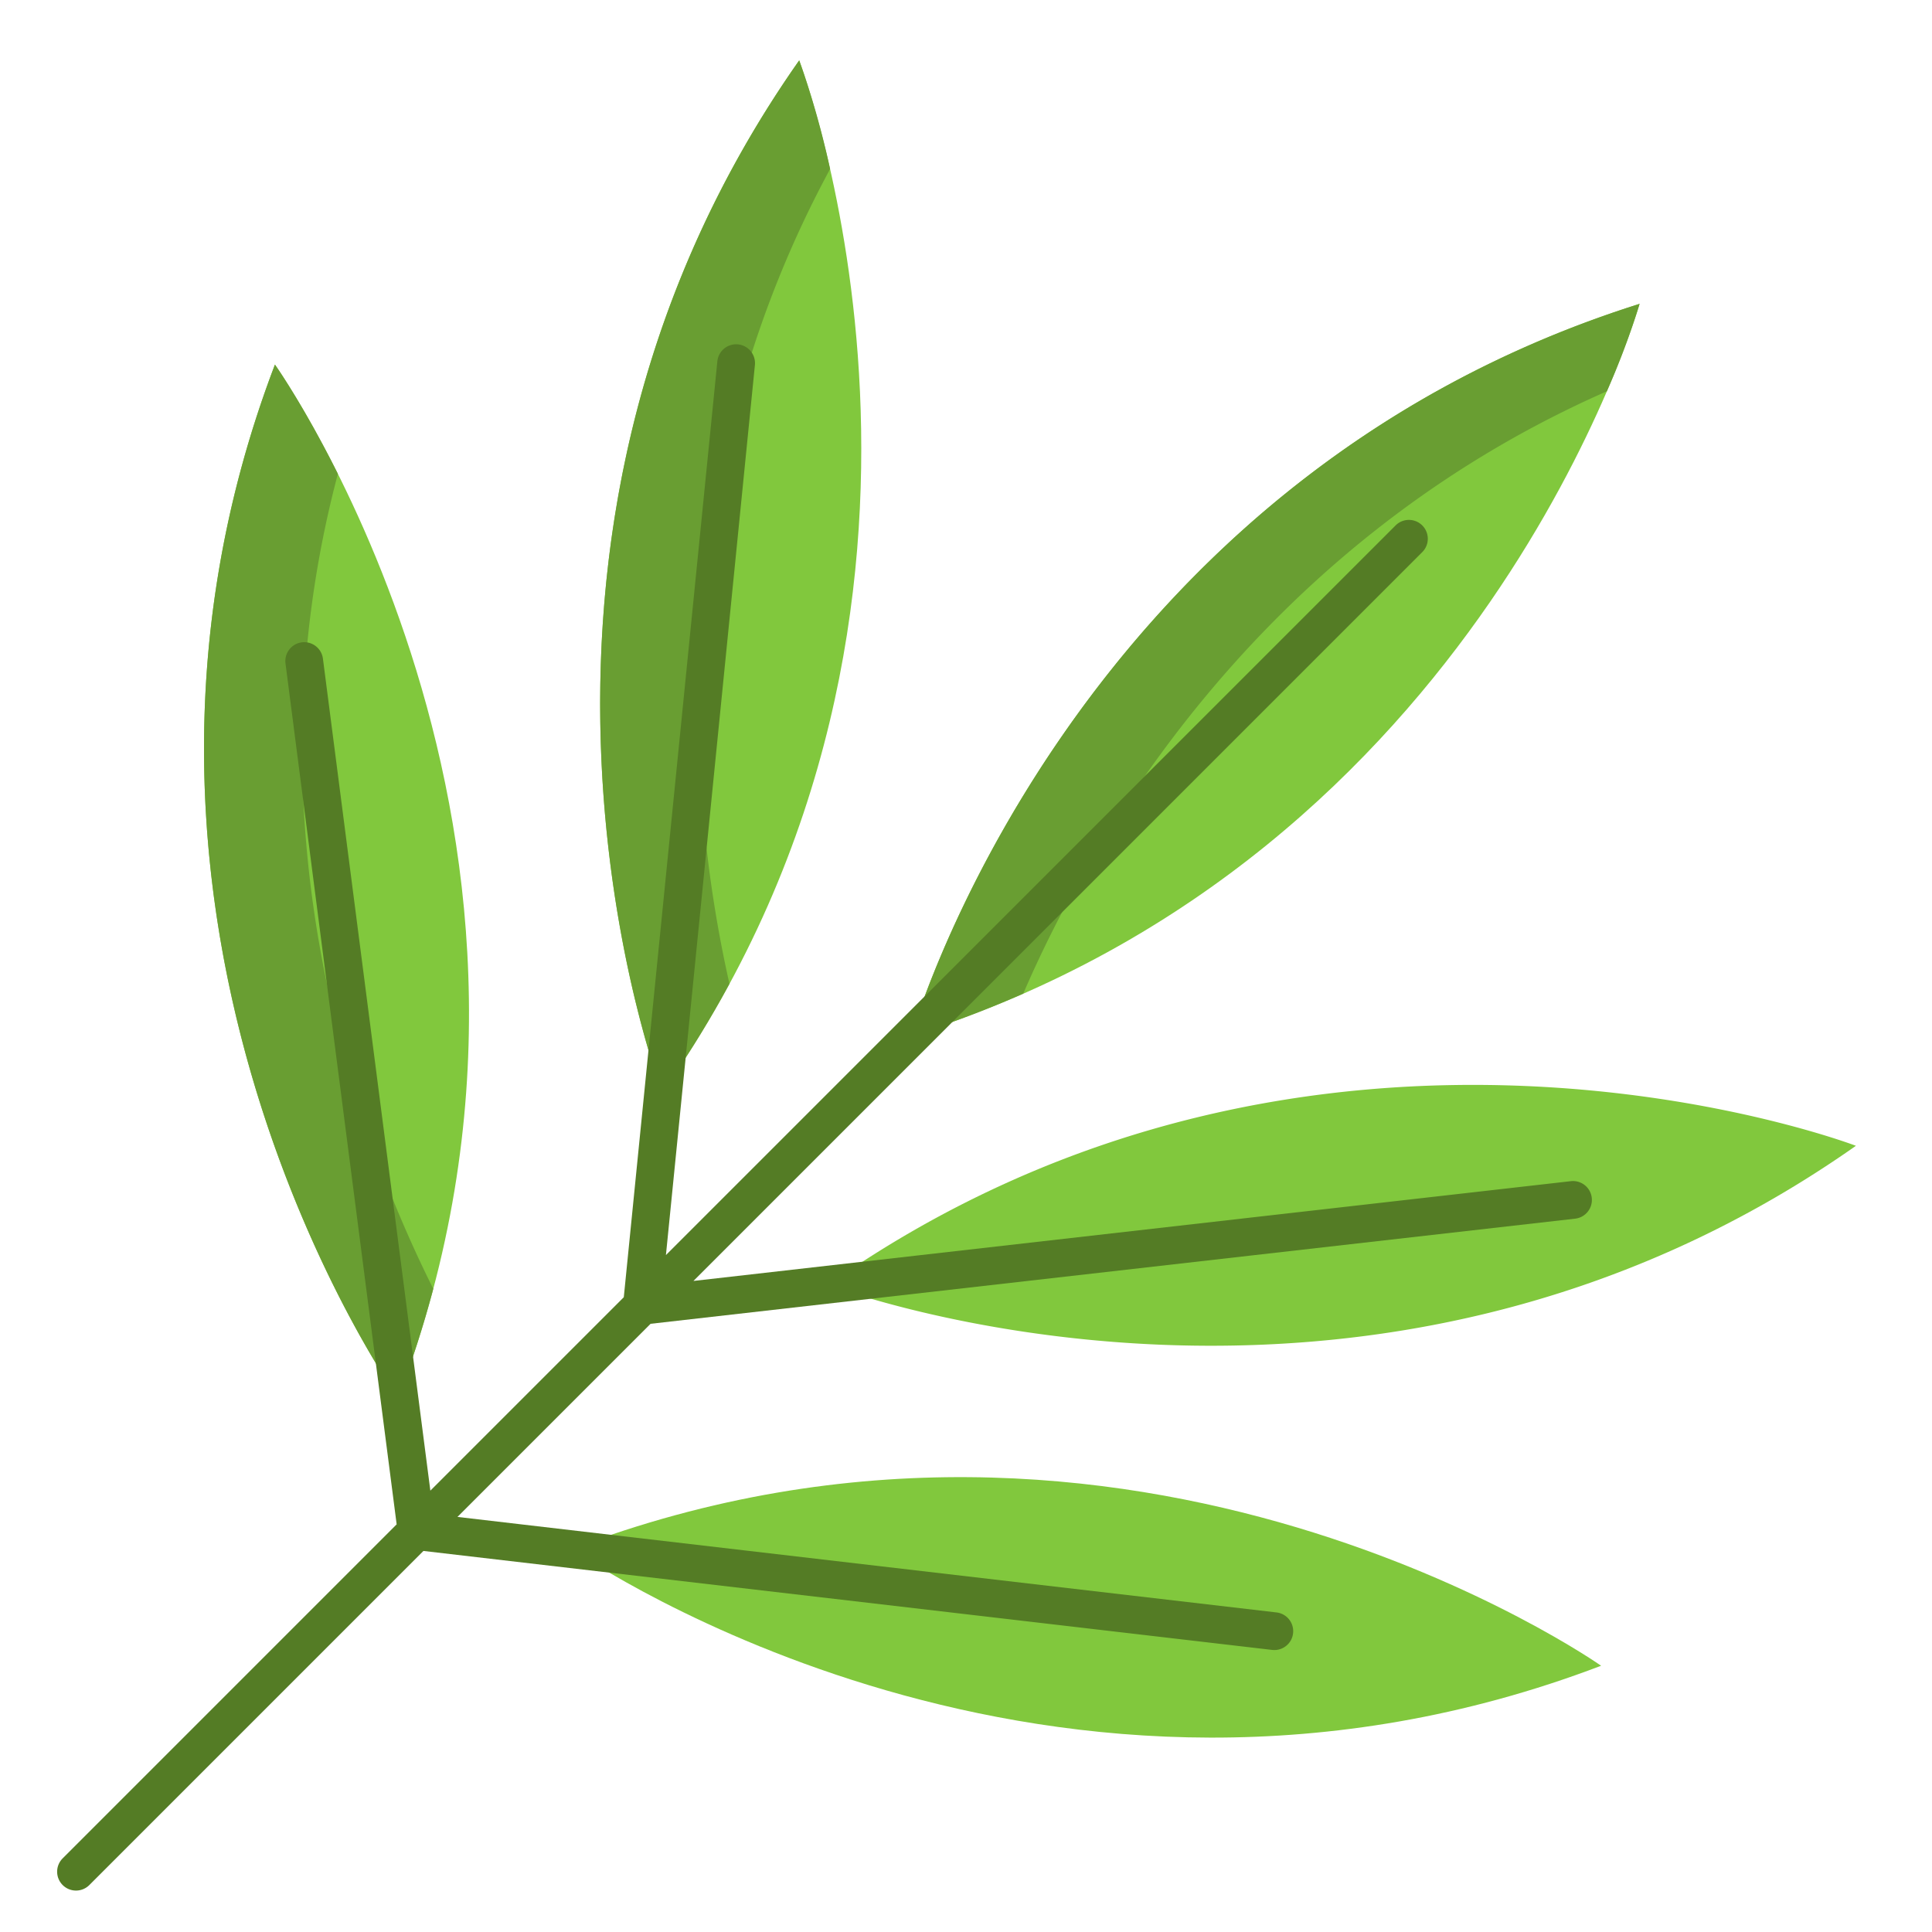
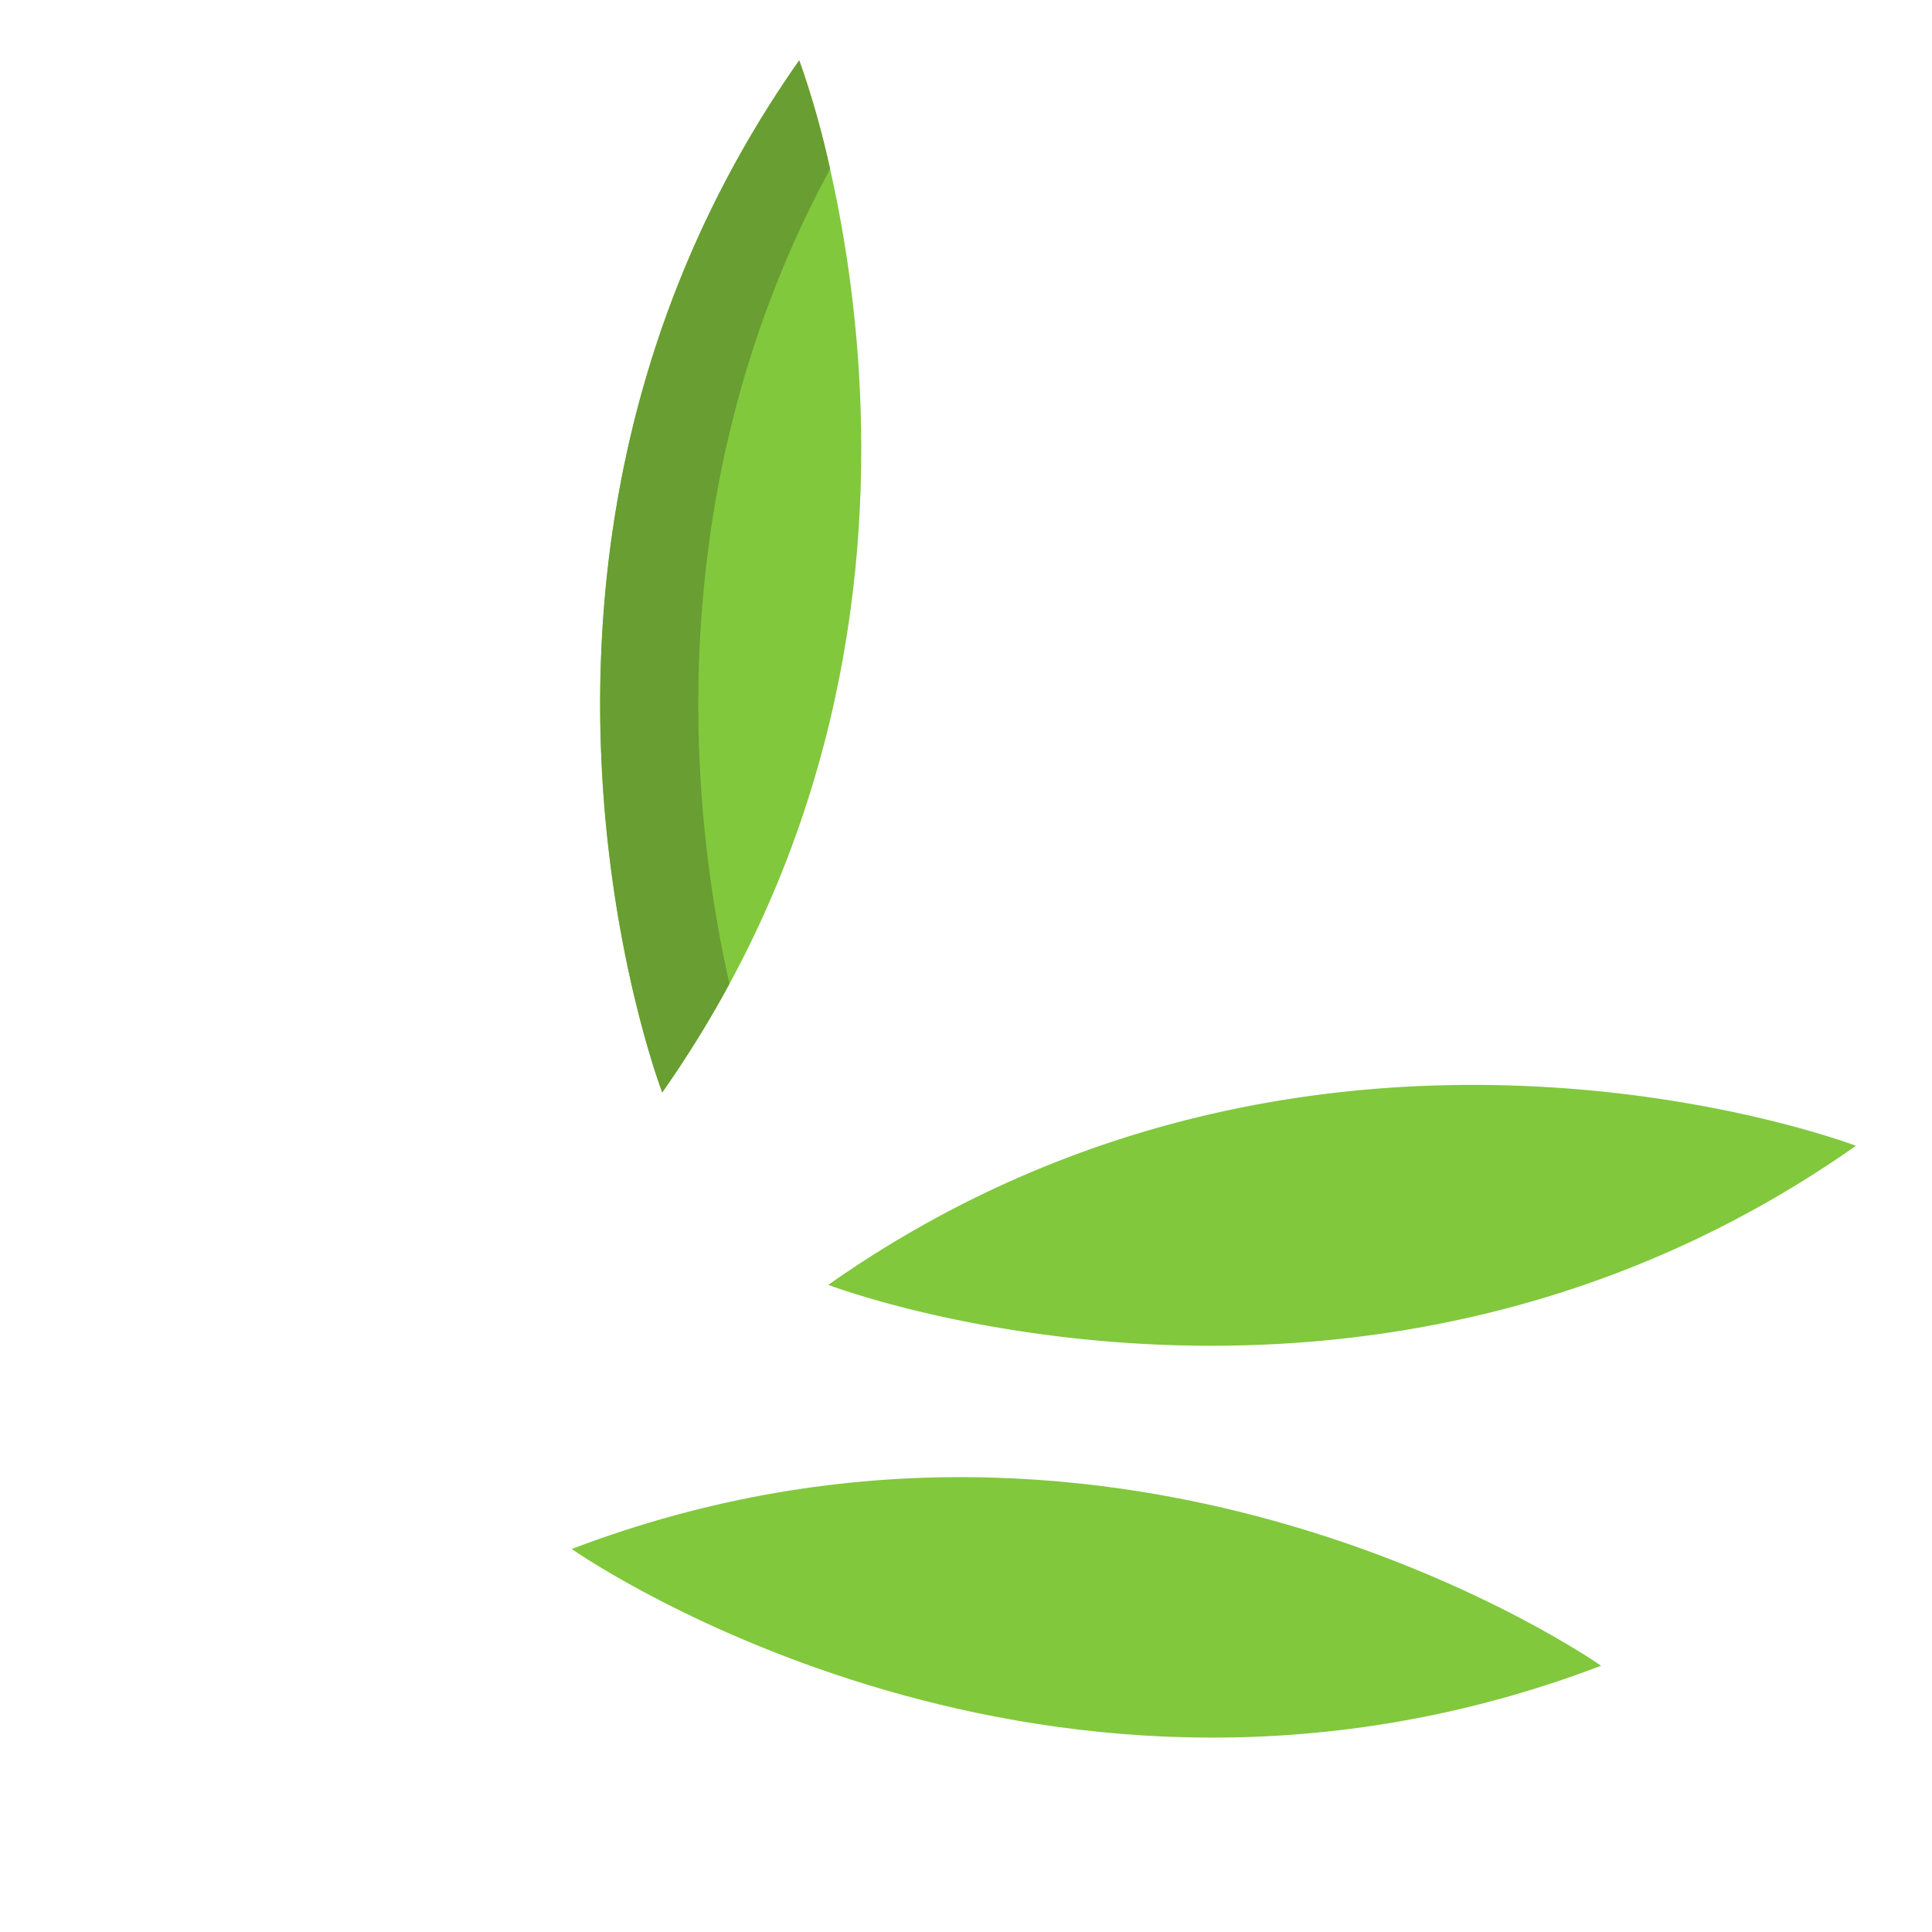
<svg xmlns="http://www.w3.org/2000/svg" width="512" viewBox="0 0 512 512" height="512">
  <g data-name="44 Maple" id="_44_Maple">
    <g fill="#81c83d">
      <path d="m219.62 340.42c129.97-91.26 272.22-36.77 272.22-36.77-130 91.37-272.34 36.85-272.34 36.85a.834.834 0 0 1 .12-.08z" />
-       <path d="m241.74 274.42c-.08.03-.16.05-.24.08 0 0 41.47-146.2 193.01-193.98 0 0-41.43 146.03-192.77 193.9z" />
      <path d="m151.62 410.58c-.08-.05-.12-.08-.12-.08 148.48-56.58 272.81 30.94 272.81 30.94-145.85 55.58-268.4-27.88-272.69-30.86z" />
      <path d="m175.81 289.06c-.1.15-.21.29-.31.44 0 0-55.07-143.5 36.3-273.5 0 0 54.94 143.18-35.99 273.06z" />
-       <path d="m105.75 369.83c-.08.22-.16.45-.25.67 0 0-89.22-125.4-32.64-273.88 0 0 88.95 125.02 32.89 273.21z" />
    </g>
-     <path fill="#699e32" d="m425.839 103.693a210.724 210.724 0 0 0 8.671-23.173c-151.54 47.78-193.01 193.98-193.01 193.98.08-.03.16-.05.24-.08a290.946 290.946 0 0 0 29.432-11.1c16.915-39.244 61.169-118.503 154.667-159.627z" />
    <path fill="#699e32" d="m219.985 44.788a231.273 231.273 0 0 0 -8.185-28.788c-91.37 130-36.3 273.5-36.3 273.5.1-.15.21-.29.31-.44a289.812 289.812 0 0 0 17.5-28.349c-9.841-43.523-19.742-130.136 26.675-215.923z" />
-     <path fill="#699e32" d="m89.539 125.575c-9.227-18.469-16.679-28.955-16.679-28.955-56.58 148.48 32.64 273.88 32.64 273.88.09-.22.17-.45.25-.67a289.36 289.36 0 0 0 9.071-28.283c-20.609-41.247-50.077-122.397-25.282-215.972z" />
-     <path fill="#547c25" d="m337.132 437.245a5 5 0 1 0 1.158-9.933l-217.058-25.312 51.179-51.179 244.989-27.859a5 5 0 1 0 -1.128-9.936l-232.5 26.437 193.16-193.163a5 5 0 0 0 -7.071-7.071l-193.382 193.379 23.58-235.867a5 5 0 0 0 -9.952-1l-24.795 248.034-51.264 51.264-28.469-220.492a5 5 0 0 0 -9.918 1.281l29.457 228.141-88.495 88.5a5 5 0 1 0 7.07 7.072l88.523-88.523z" />
  </g>
</svg>